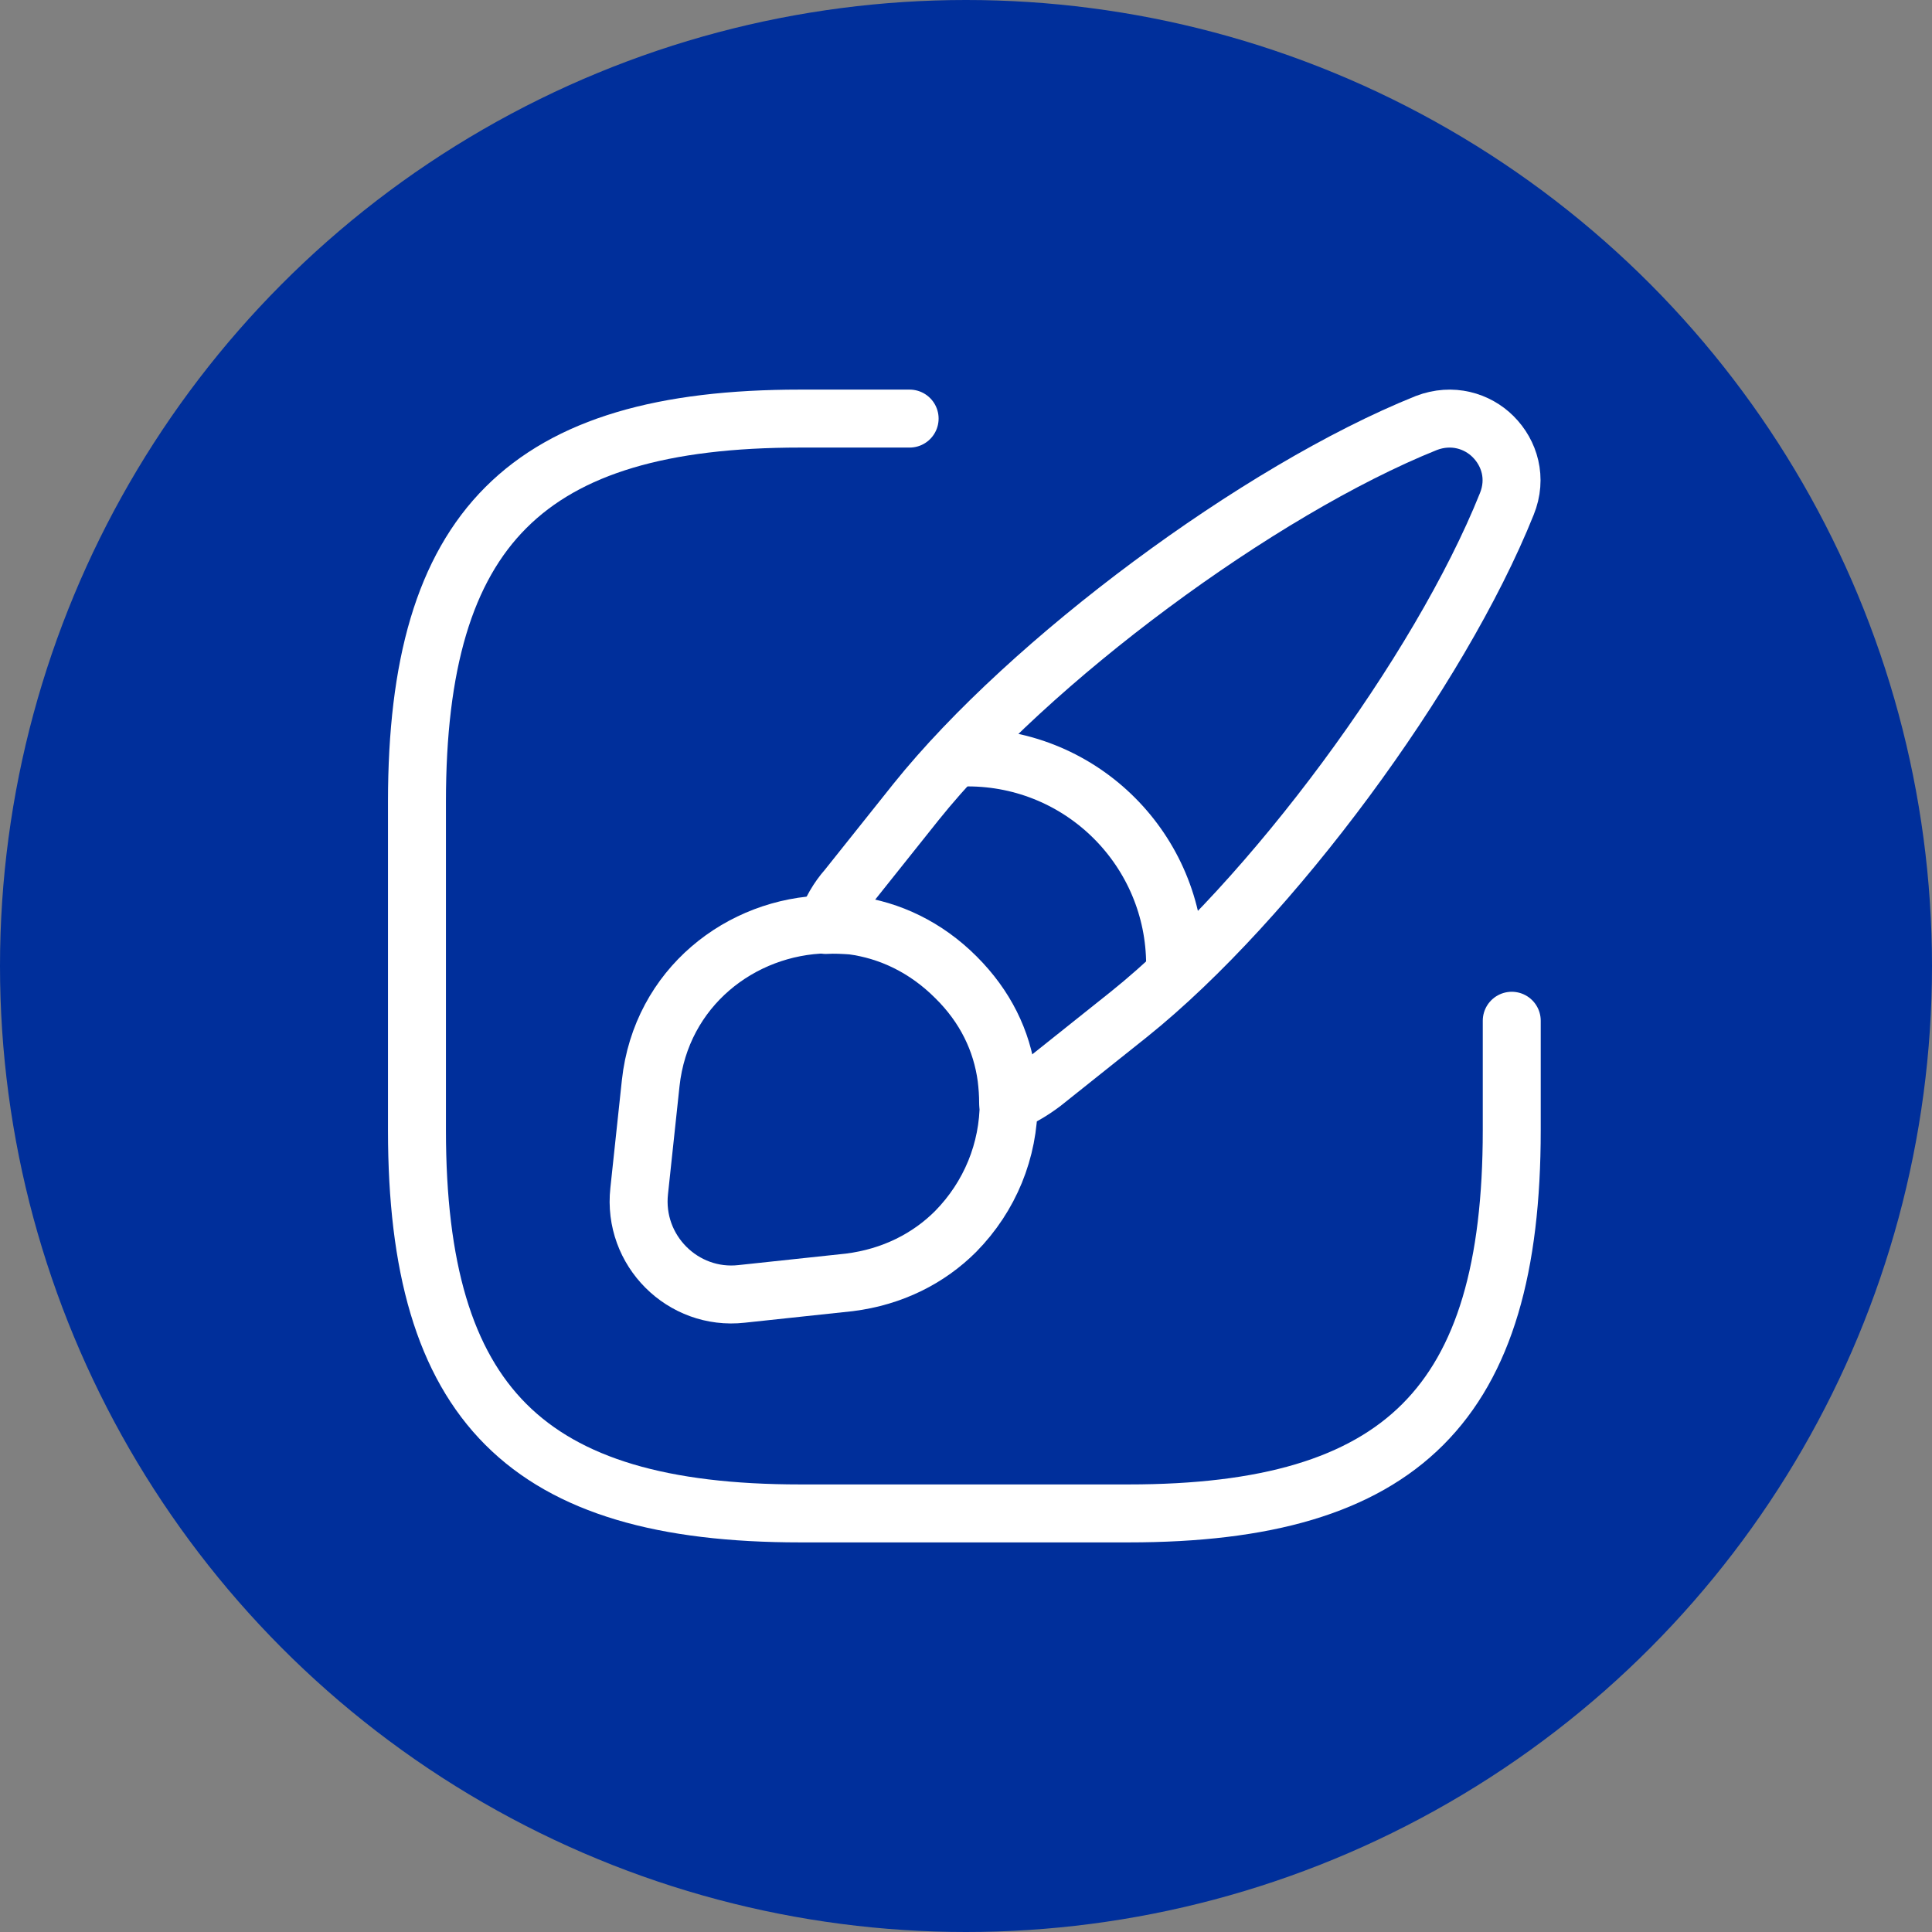
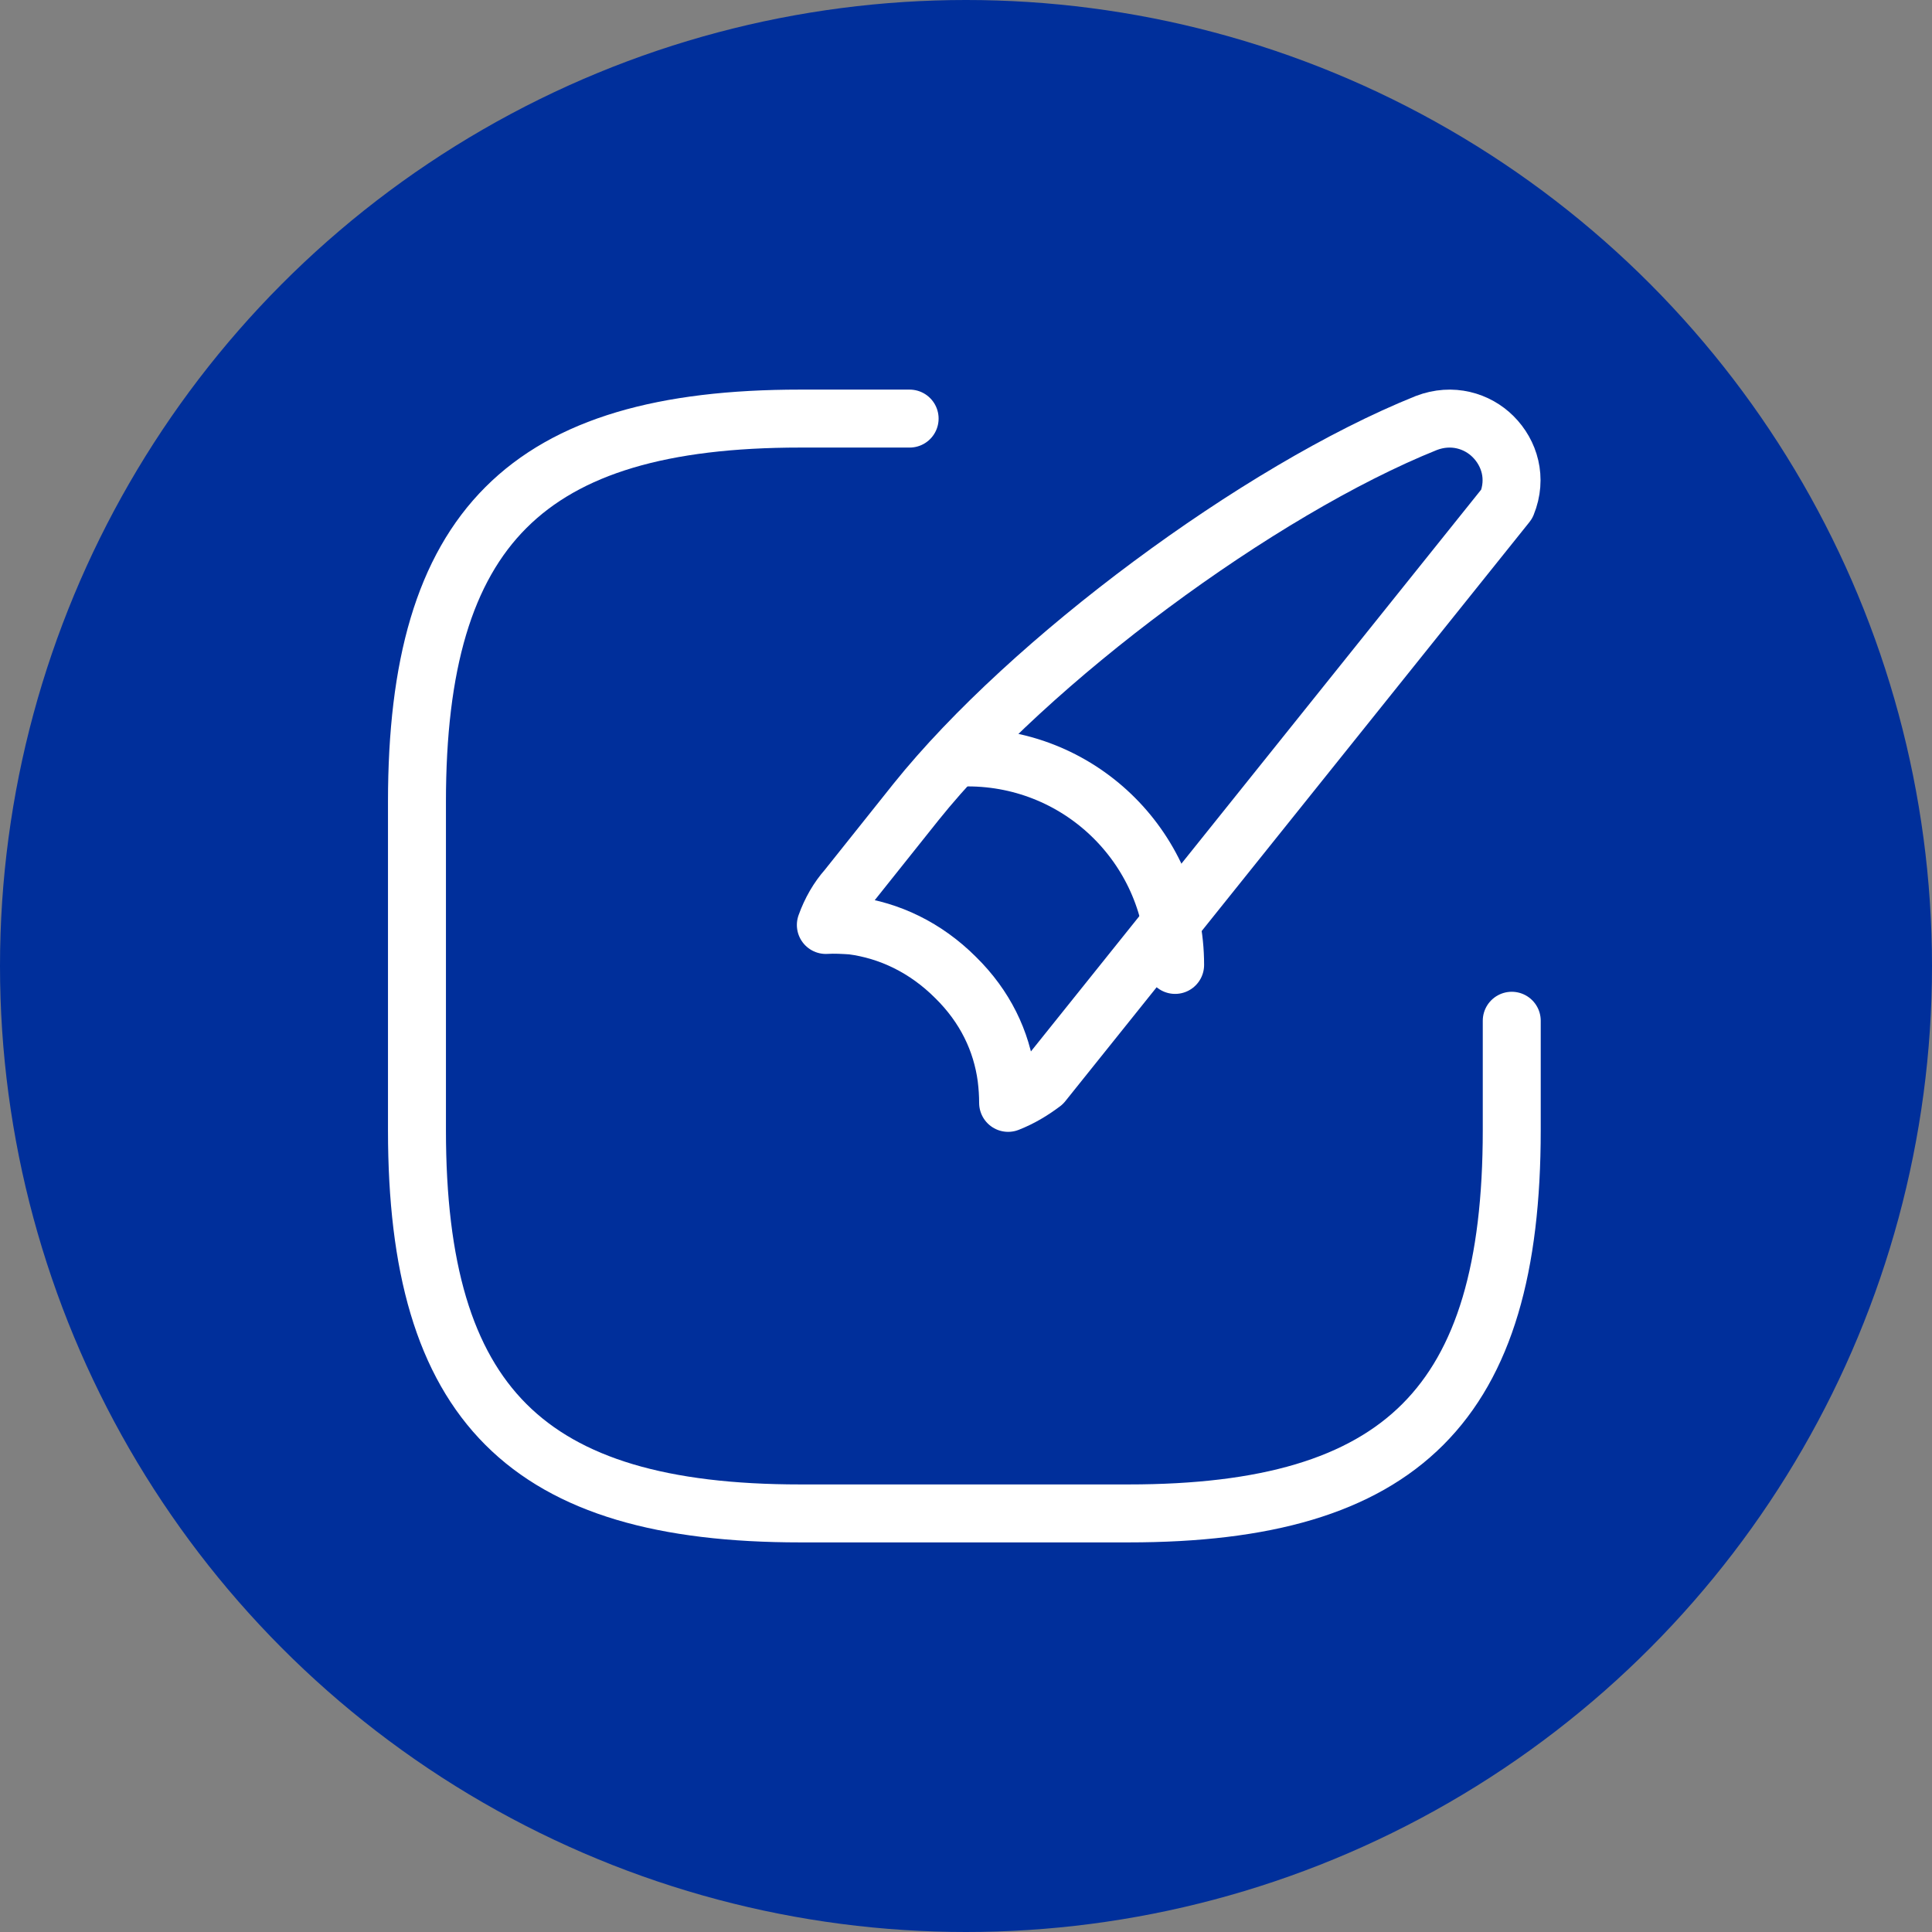
<svg xmlns="http://www.w3.org/2000/svg" width="50" height="50" viewBox="0 0 50 50" fill="none">
  <rect x="0" y="0" width="50" height="50" fill="#808080" stroke="none" />
  <circle cx="25" cy="25" r="25" fill="#002F9B" />
  <g clip-path="url(#clip0_54_1096)">
    <path d="M23.541 10.833H20.708C13.624 10.833 10.791 13.667 10.791 20.75V29.25C10.791 36.333 13.624 39.167 20.708 39.167H29.208C36.291 39.167 39.124 36.333 39.124 29.25V26.417" stroke="white" stroke-width="1.5" stroke-linecap="round" stroke-linejoin="round" />
-     <path d="M38.996 13.043C37.254 17.392 32.876 23.314 29.221 26.247L26.983 28.032C26.7 28.244 26.416 28.414 26.09 28.542C26.09 28.329 26.076 28.117 26.048 27.89C25.921 26.941 25.495 26.048 24.73 25.297C23.951 24.518 23.016 24.079 22.053 23.952C21.826 23.938 21.6 23.923 21.373 23.938C21.5 23.583 21.685 23.258 21.925 22.988L23.71 20.75C26.643 17.095 32.579 12.689 36.914 10.947C37.58 10.692 38.231 10.89 38.642 11.301C39.067 11.726 39.266 12.377 38.996 13.043Z" stroke="white" stroke-width="1.5" stroke-linecap="round" stroke-linejoin="round" />
-     <path d="M26.105 28.527C26.105 29.774 25.623 30.964 24.731 31.871C24.037 32.565 23.102 33.047 21.982 33.188L19.192 33.486C17.676 33.656 16.372 32.367 16.542 30.823L16.84 28.032C17.109 25.552 19.177 23.966 21.387 23.923C21.614 23.909 21.841 23.923 22.067 23.938C23.031 24.065 23.966 24.504 24.745 25.283C25.51 26.048 25.935 26.927 26.062 27.876C26.091 28.102 26.105 28.329 26.105 28.527Z" stroke="white" stroke-width="1.5" stroke-linecap="round" stroke-linejoin="round" />
+     <path d="M38.996 13.043L26.983 28.032C26.7 28.244 26.416 28.414 26.09 28.542C26.09 28.329 26.076 28.117 26.048 27.89C25.921 26.941 25.495 26.048 24.73 25.297C23.951 24.518 23.016 24.079 22.053 23.952C21.826 23.938 21.6 23.923 21.373 23.938C21.5 23.583 21.685 23.258 21.925 22.988L23.71 20.75C26.643 17.095 32.579 12.689 36.914 10.947C37.58 10.692 38.231 10.89 38.642 11.301C39.067 11.726 39.266 12.377 38.996 13.043Z" stroke="white" stroke-width="1.5" stroke-linecap="round" stroke-linejoin="round" />
    <path d="M30.412 24.972C30.412 22.011 28.018 19.602 25.043 19.602" stroke="white" stroke-width="1.5" stroke-linecap="round" stroke-linejoin="round" />
  </g>
  <defs>
    <clipPath id="clip0_54_1096">
      <rect width="34" height="34" fill="white" transform="translate(8 8)" />
    </clipPath>
  </defs>
</svg>